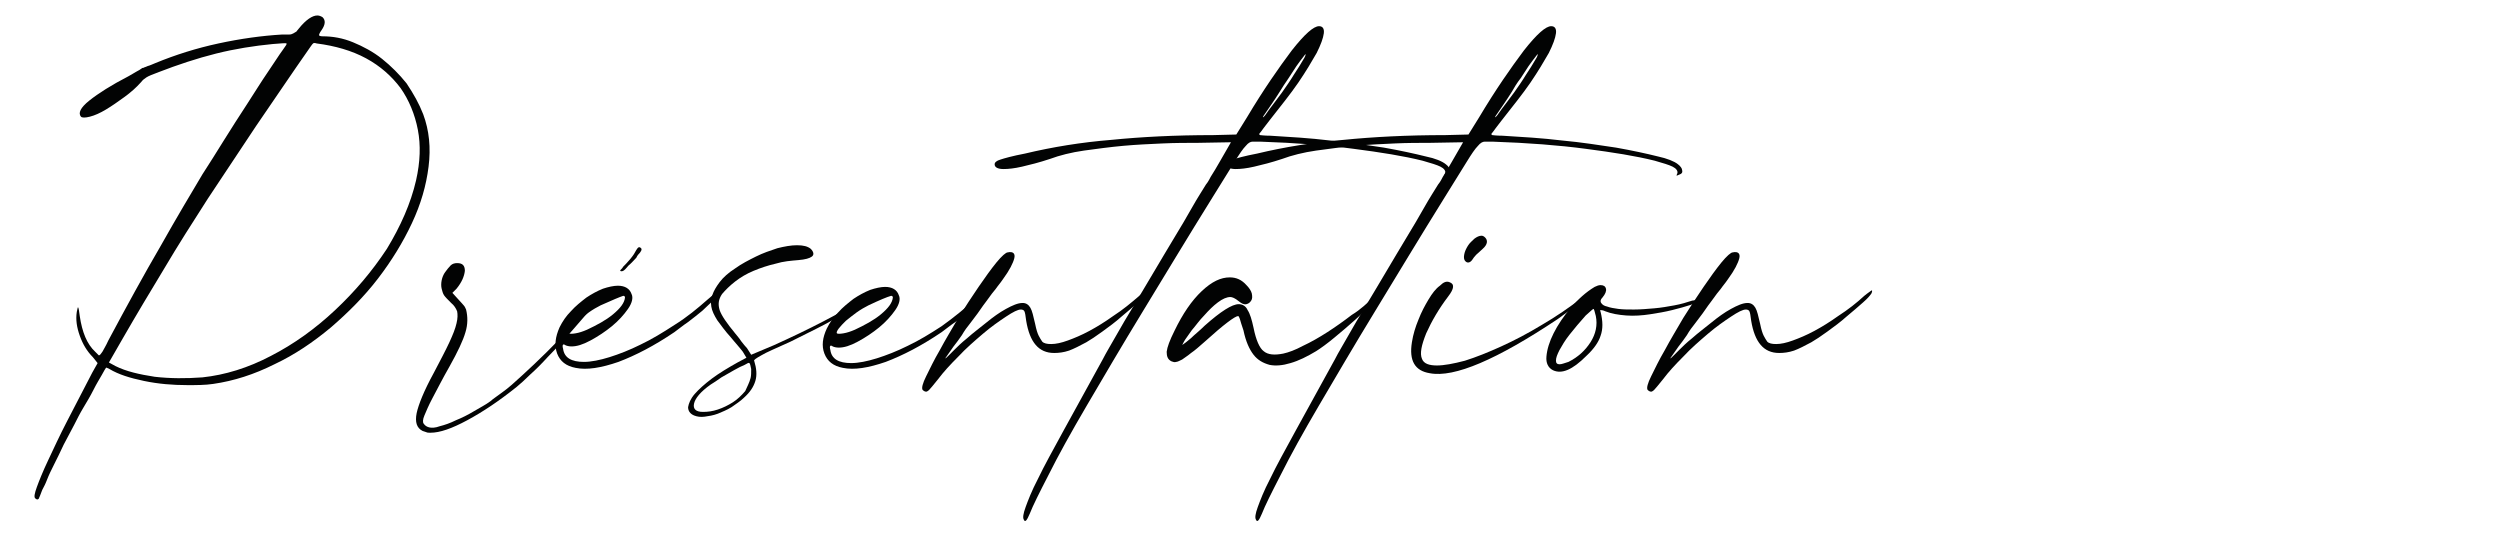
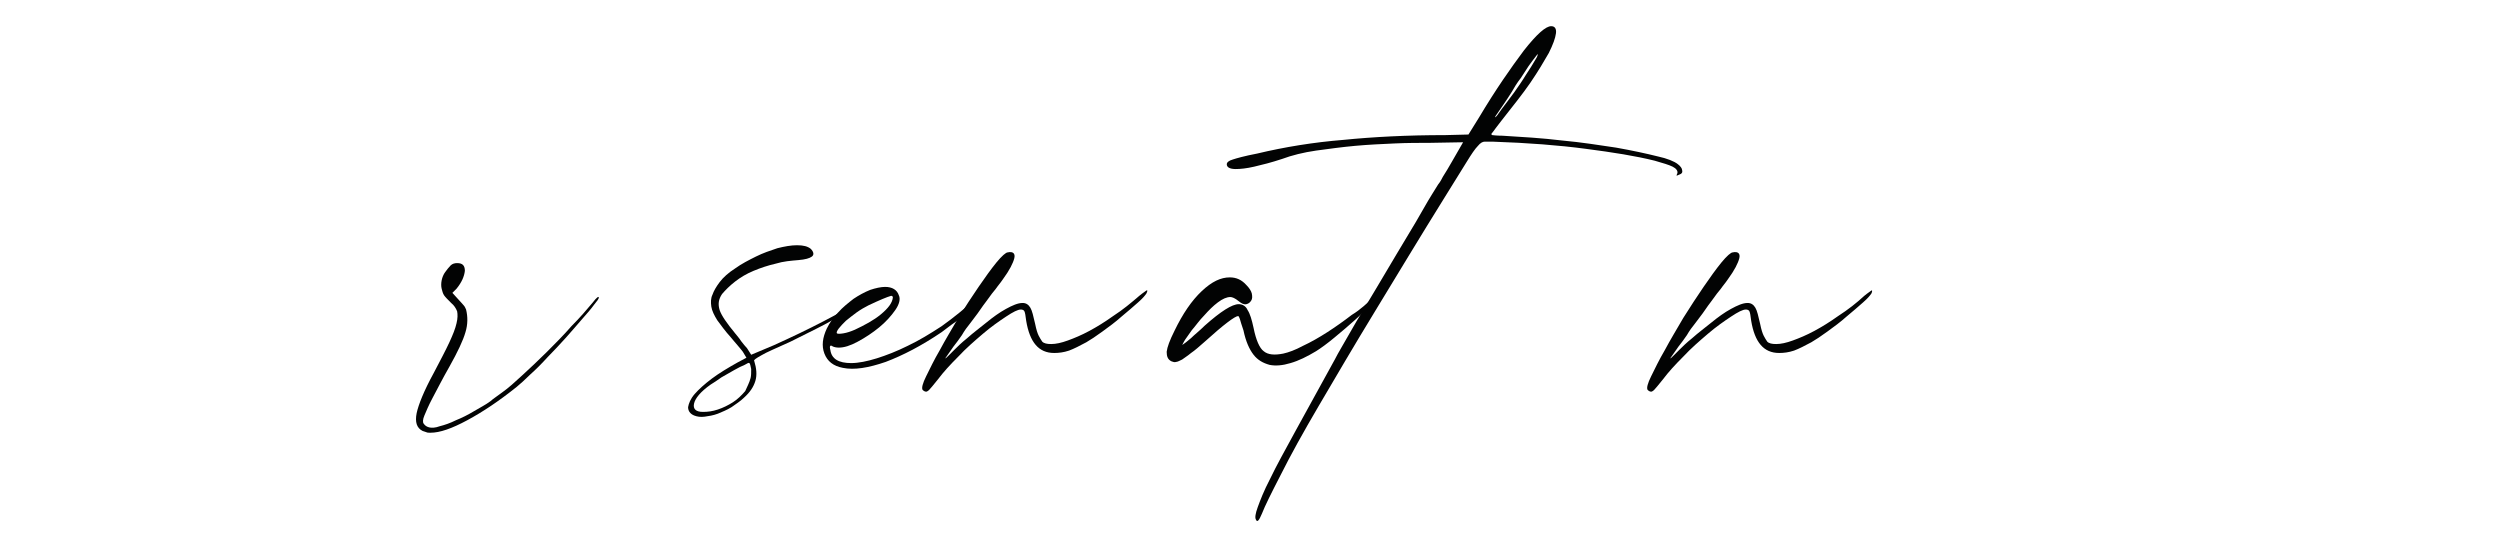
<svg xmlns="http://www.w3.org/2000/svg" version="1.1" id="Calque_1" x="0px" y="0px" viewBox="0 0 420 90" style="enable-background:new 0 0 420 90;" xml:space="preserve">
  <style type="text/css">
	.st0{fill:#020303;}
</style>
  <g>
-     <path class="st0" d="M71.1,19.2c1,2.7,1.3,5.6,0.9,8.8c-0.4,3.2-1.3,6.3-2.8,9.5c-1.5,3.2-3.4,6.3-5.7,9.3c-2.3,3-5,5.7-7.9,8.2   c-3,2.5-6.1,4.6-9.5,6.2c-3.4,1.7-6.8,2.8-10.3,3.3c-1.3,0.2-2.8,0.2-4.3,0.2c-2.5,0-4.9-0.2-7.3-0.7c-2.4-0.5-4.3-1.1-5.8-2   c-0.4-0.2-0.6-0.3-0.6-0.2c-0.1,0.1-0.3,0.5-0.7,1.2c-0.4,0.7-0.9,1.5-1.4,2.5c-0.5,1-1.1,2-1.7,3c-0.6,1-1.1,2-1.5,2.8   c-0.6,1.1-1.2,2.3-1.8,3.4C10.1,76,9.6,77,9.1,78c-0.5,1-0.9,1.8-1.2,2.6c-0.3,0.8-0.6,1.3-0.8,1.7c-0.3,0.8-0.5,1.3-0.6,1.5   c-0.2,0.2-0.4,0.1-0.6-0.1c-0.2-0.2-0.1-0.8,0.3-1.9c0.4-1.1,1-2.6,1.9-4.5s1.9-4.1,3.2-6.6c1.3-2.5,2.7-5.2,4.2-8.1l0.9-1.6   L15.6,60c-1-1-1.7-2.2-2.2-3.6c-0.5-1.4-0.7-2.7-0.5-4c0.1-0.6,0.2-0.8,0.2-0.8c0.1,0.1,0.2,0.6,0.3,1.5c0.4,2.7,1.2,4.7,2.6,6   c0.4,0.4,0.6,0.6,0.6,0.6c0.2,0,0.3-0.2,0.6-0.6c0.2-0.4,0.6-1,1-1.9c3.1-5.8,6-11.1,8.8-15.9c2.7-4.8,5.1-8.8,7-12   c1.1-1.7,2.3-3.6,3.6-5.7c1.3-2.1,2.6-4.1,3.9-6.1c1.3-2,2.4-3.8,3.5-5.4c1.1-1.6,1.9-2.9,2.5-3.7c0.5-0.7,0.8-1.1,0.6-1.1   c-0.1-0.1-0.9,0-2.3,0.1c-3.1,0.3-6.3,0.8-9.5,1.6c-3.2,0.8-6.5,1.9-9.6,3.1c-1.1,0.4-1.8,0.7-2.1,0.9c-0.3,0.2-0.6,0.4-0.9,0.8   c-0.8,0.9-1.7,1.7-2.8,2.5c-1.1,0.8-2.1,1.5-3.1,2.1c-1,0.6-1.9,1-2.7,1.2s-1.3,0.2-1.5,0c-0.5-0.6-0.1-1.5,1.4-2.7   c1.5-1.2,3.7-2.6,6.6-4.1c0.5-0.3,0.9-0.5,1.2-0.7c0.3-0.2,0.6-0.3,0.7-0.4c0.1-0.1,0.2-0.1,0.3-0.2c0.1-0.1,0.2-0.1,0.3-0.1   c0.1-0.1,0.3-0.1,0.7-0.3c0.4-0.1,0.8-0.3,1.3-0.5c3.4-1.4,6.9-2.5,10.6-3.3c3.7-0.8,7.3-1.3,10.7-1.5c0.5,0,1,0,1.2,0   c0.3,0,0.5-0.1,0.7-0.2c0.2-0.1,0.3-0.2,0.5-0.3C49.9,5.2,50,5,50.2,4.8c1.2-1.5,2.3-2.2,3.1-2.2c0.3,0,0.6,0.1,0.9,0.3   c0.5,0.5,0.5,1.2-0.2,2.2c-0.3,0.4-0.4,0.7-0.4,0.8c0,0.1,0.2,0.2,0.6,0.2c1.7,0,3.4,0.3,5.1,1c1.7,0.7,3.4,1.6,4.9,2.8   c1.5,1.2,2.9,2.6,4.1,4.1C69.5,15.8,70.4,17.4,71.1,19.2z M69.9,30.3c0.7-3.1,0.8-5.9,0.3-8.5c-0.5-2.6-1.5-5-2.9-7   c-1.5-2-3.4-3.7-5.8-5c-2.4-1.3-5.2-2.1-8.3-2.5c-0.3-0.1-0.5-0.1-0.6,0c-0.1,0.1-0.2,0.2-0.4,0.5c-3.3,4.7-6.3,9.2-9.2,13.4   c-2.8,4.2-5.5,8.3-8.1,12.2c-2.5,3.9-5,7.8-7.3,11.7c-2.3,3.8-4.7,7.8-7,11.8l-2.3,4l1.1,0.6c1.8,0.9,4,1.4,6.6,1.8   c2.6,0.3,5.3,0.3,8,0.1c3.8-0.4,7.7-1.6,11.5-3.6c3.9-2,7.5-4.6,10.8-7.7c3.3-3.1,6.2-6.5,8.7-10.3C67.3,38,69,34.2,69.9,30.3z" />
    <path class="st0" d="M99.6,50.8c0.6-0.8,1-1.1,1-0.8c0,0.2-0.3,0.6-0.8,1.2c-0.5,0.7-1.2,1.5-2,2.4c-0.8,0.9-1.7,2-2.7,3.1   C94,57.9,93,59,92,60c-1,1.1-2,2.1-2.9,2.9c-0.9,0.9-1.7,1.6-2.3,2.1c-3,2.4-5.7,4.2-8.3,5.6c-2.6,1.4-4.6,2.1-6.2,2.1   c-0.3,0-0.5,0-0.7-0.1c-0.2-0.1-0.4-0.1-0.6-0.2c-1-0.5-1.3-1.5-1-3c0.3-1.4,1.2-3.7,2.9-6.8c1.1-2.1,2-3.8,2.6-5.1   c0.6-1.3,1-2.3,1.2-3.2c0.2-0.8,0.2-1.5,0.1-2c-0.2-0.5-0.5-1-1-1.4c-0.6-0.6-1-1-1.2-1.3c-0.2-0.3-0.3-0.7-0.4-1.1   c-0.1-0.4-0.1-0.9,0-1.4c0.1-0.5,0.3-1,0.6-1.4c0.3-0.4,0.6-0.8,0.9-1.1c0.3-0.3,0.7-0.4,1.1-0.4c0.9,0,1.3,0.4,1.3,1.3   c-0.1,0.9-0.5,1.9-1.4,3L76,49.2l1,1.1c0.4,0.4,0.7,0.8,0.9,1c0.2,0.2,0.3,0.5,0.4,0.7c0.3,1.2,0.3,2.5-0.1,3.8   c-0.4,1.4-1.3,3.3-2.7,5.8c-1.2,2.1-2.1,3.9-2.8,5.2c-0.7,1.3-1.1,2.3-1.4,3s-0.3,1.2-0.1,1.4c0.2,0.3,0.5,0.5,0.9,0.6   c0.4,0.1,1,0.1,1.8-0.2c0.8-0.2,1.7-0.5,2.7-1c1-0.4,2-0.9,3-1.5c1-0.6,2-1.1,2.8-1.7c0.2-0.2,0.5-0.4,0.9-0.7   c0.4-0.3,0.8-0.6,1.1-0.8c1-0.7,2.1-1.7,3.4-2.9c1.3-1.2,2.7-2.5,4.1-3.9c1.4-1.4,2.8-2.8,4.1-4.3C97.4,53.4,98.6,52,99.6,50.8z" />
-     <path class="st0" d="M118.9,50.3c1.1-1,1.6-1.2,1.6-0.7c0,0.1-0.2,0.4-0.7,0.9c-0.5,0.5-1.1,1-1.8,1.7c-0.7,0.6-1.5,1.2-2.4,1.9   c-0.9,0.6-1.6,1.2-2.3,1.7c-3.4,2.3-6.5,3.9-9.4,5c-2.9,1-5.3,1.4-7.2,1c-1.6-0.3-2.6-1.1-3.1-2.4C93.1,58,93.3,56.6,94,55   c0.5-1,1.1-1.9,1.9-2.7c0.8-0.9,1.7-1.6,2.6-2.3c0.9-0.6,1.8-1.1,2.8-1.5c0.9-0.3,1.8-0.5,2.5-0.5c1.2,0,2,0.5,2.3,1.4   c0.3,0.6,0.1,1.5-0.6,2.5c-0.7,1-1.6,2-2.7,2.9c-1.1,0.9-2.3,1.7-3.6,2.4c-1.3,0.7-2.3,1-3.2,1c-0.4,0-0.8-0.1-1-0.2   c-0.4-0.3-0.6-0.1-0.4,0.6c0.2,1.5,1.4,2.2,3.5,2.2c1.2,0,2.7-0.3,4.3-0.8c1.6-0.5,3.4-1.2,5.2-2.1c1.9-0.9,3.7-2,5.7-3.3   C115.4,53.3,117.2,51.8,118.9,50.3z M100.9,51.3c-0.6,0.3-1.3,0.7-2,1.2c-0.7,0.5-1.3,1-1.8,1.4c-0.5,0.5-0.9,0.9-1.2,1.3   c-0.3,0.4-0.4,0.7-0.3,0.8c0.1,0.1,0.5,0.1,1.1,0c0.6-0.1,1.2-0.3,1.9-0.6c1.7-0.8,3.2-1.6,4.4-2.6c1.2-1,1.9-1.9,2-2.8   c0-0.2-0.1-0.3-0.3-0.3C104.1,49.9,102.9,50.4,100.9,51.3z M104.7,45.5c-0.2,0.1-0.4,0.1-0.5,0c0-0.1,0-0.1,0.1-0.2   c0.2-0.2,0.3-0.3,0.4-0.5c0.3-0.3,0.7-0.7,1.2-1.3c0.5-0.6,0.8-1.1,1-1.5c0.3-0.5,0.5-0.6,0.8-0.3c0.2,0.2,0,0.6-0.5,1.1   c-0.1,0.1-0.2,0.3-0.3,0.5c-0.4,0.4-0.8,0.9-1.3,1.3C105.2,45.1,104.9,45.4,104.7,45.5z" />
    <path class="st0" d="M144.1,50.7c0.4-0.2,0.7-0.4,0.9-0.5c0.2-0.1,0.4-0.2,0.4-0.2c0.1,0.1-0.2,0.4-1,1c-0.8,0.6-1.8,1.2-3,1.9   c-1.2,0.7-2.6,1.5-4.2,2.3c-1.6,0.8-3,1.5-4.4,2.2c-2.4,1.1-4.1,1.8-4.9,2.3c-0.9,0.5-1.3,0.8-1.2,0.9c0.4,1.3,0.5,2.4,0.2,3.4   c-0.3,1-0.9,1.9-1.9,2.8c-0.6,0.6-1.4,1.1-2.1,1.6c-0.8,0.5-1.6,0.8-2.3,1.1c-0.8,0.3-1.5,0.4-2.2,0.5c-0.7,0.1-1.3,0-1.8-0.2   c-0.7-0.3-1-0.8-1-1.4c0.1-0.6,0.4-1.4,1.1-2.2c0.7-0.8,1.7-1.7,2.9-2.6c1.2-0.9,2.7-1.8,4.3-2.7l1.5-0.8l-0.6-1   c-0.2-0.3-0.5-0.6-0.9-1.1c-0.4-0.5-0.8-0.9-1.1-1.3c-1-1.1-1.7-2.1-2.3-2.9c-0.5-0.8-0.9-1.6-1-2.3c-0.1-0.7-0.1-1.4,0.2-2   c0.2-0.6,0.6-1.3,1.2-2.1c0.6-0.8,1.5-1.6,2.6-2.3c1.1-0.8,2.3-1.4,3.5-2c1.2-0.6,2.4-1,3.6-1.4c1.2-0.3,2.3-0.5,3.3-0.5   c1.1,0,1.8,0.2,2.3,0.6c0.5,0.5,0.6,1,0.2,1.3c-0.4,0.3-1.1,0.5-2.3,0.6c-1.2,0.1-2.5,0.2-3.8,0.6c-1.3,0.3-2.5,0.7-3.7,1.2   c-1.2,0.5-2.2,1.1-3.1,1.8c-0.9,0.7-1.6,1.4-2.2,2.1c-0.6,0.9-0.7,1.7-0.4,2.7c0.3,0.9,1.2,2.2,2.6,3.9c0.3,0.4,0.7,0.8,1,1.3   c0.4,0.5,0.7,0.9,1,1.2l0.7,1.1L130,58c3.1-1.4,5.8-2.7,8.3-4C140.8,52.7,142.8,51.6,144.1,50.7z M126.1,63.5   c0.1-0.4,0.1-0.9,0.1-1.5c-0.1-0.6-0.2-0.9-0.3-1c-0.1-0.1-0.3,0-0.8,0.3c-0.5,0.2-1.1,0.5-1.8,0.9c-0.7,0.4-1.4,0.8-2.1,1.2   c-0.7,0.5-1.3,0.9-1.8,1.2c-1.7,1.2-2.6,2.3-2.8,3.2c-0.2,0.9,0.3,1.4,1.5,1.4c0.8,0,1.6-0.1,2.5-0.4c0.9-0.3,1.7-0.7,2.5-1.2   c0.8-0.5,1.5-1.2,2.1-1.9C125.5,65,125.9,64.3,126.1,63.5z" />
    <path class="st0" d="M163.8,50.3c1.1-1,1.6-1.2,1.6-0.7c0,0.1-0.2,0.4-0.7,0.9c-0.5,0.5-1.1,1-1.8,1.7c-0.7,0.6-1.5,1.2-2.4,1.9   c-0.9,0.6-1.6,1.2-2.3,1.7c-3.4,2.3-6.5,3.9-9.4,5c-2.9,1-5.3,1.4-7.2,1c-1.6-0.3-2.6-1.1-3.1-2.4c-0.5-1.3-0.3-2.7,0.4-4.2   c0.5-1,1.1-1.9,1.9-2.7c0.8-0.9,1.7-1.6,2.6-2.3c0.9-0.6,1.8-1.1,2.8-1.5c0.9-0.3,1.8-0.5,2.5-0.5c1.2,0,2,0.5,2.3,1.4   c0.3,0.6,0.1,1.5-0.6,2.5c-0.7,1-1.6,2-2.7,2.9c-1.1,0.9-2.3,1.7-3.6,2.4c-1.3,0.7-2.3,1-3.2,1c-0.4,0-0.8-0.1-1-0.2   c-0.4-0.3-0.6-0.1-0.4,0.6c0.2,1.5,1.4,2.2,3.5,2.2c1.2,0,2.7-0.3,4.3-0.8c1.6-0.5,3.4-1.2,5.2-2.1c1.9-0.9,3.7-2,5.7-3.3   C160.3,53.3,162.1,51.8,163.8,50.3z M145.9,51.3c-0.6,0.3-1.3,0.7-2,1.2c-0.7,0.5-1.3,1-1.8,1.4c-0.5,0.5-0.9,0.9-1.2,1.3   c-0.3,0.4-0.4,0.7-0.3,0.8c0.1,0.1,0.5,0.1,1.1,0c0.6-0.1,1.2-0.3,1.9-0.6c1.7-0.8,3.2-1.6,4.4-2.6c1.2-1,1.9-1.9,2-2.8   c0-0.2-0.1-0.3-0.3-0.3C149,49.9,147.8,50.4,145.9,51.3z" />
    <path class="st0" d="M191.4,49.7c0.6-0.5,1.1-0.8,1.2-0.9c0.2-0.1,0.2,0.1,0,0.5c-0.2,0.3-0.6,0.8-1.4,1.5   c-0.8,0.7-1.7,1.5-2.8,2.4c-1,0.9-2.1,1.7-3.2,2.5c-1.1,0.8-2,1.4-2.7,1.8c-1.1,0.6-2.1,1.1-2.9,1.4c-0.9,0.3-1.7,0.4-2.5,0.4   c-2.6,0-4.1-1.8-4.7-5.4c-0.1-0.9-0.2-1.4-0.3-1.6c-0.1-0.2-0.3-0.3-0.6-0.3c-0.5,0-1.3,0.4-2.5,1.2c-1.2,0.8-2.5,1.7-3.9,2.9   c-1.4,1.2-2.8,2.4-4.1,3.8c-1.4,1.4-2.5,2.6-3.4,3.8c-0.8,1-1.3,1.6-1.5,1.8c-0.2,0.2-0.4,0.3-0.5,0.3c-0.2,0-0.4-0.1-0.6-0.3   c-0.2-0.3,0-1.1,0.6-2.3c0.6-1.2,1.3-2.7,2.3-4.4c0.9-1.7,2-3.5,3.1-5.4c1.2-1.9,2.3-3.6,3.4-5.2c1.1-1.6,2.1-3,3-4.1   c0.9-1.1,1.6-1.7,1.9-1.7c0.9-0.2,1.3,0.2,1.1,1c-0.2,0.8-0.8,2-1.9,3.5c-0.2,0.3-0.5,0.7-0.9,1.2c-0.4,0.6-0.9,1.1-1.3,1.7   c-0.4,0.6-1,1.3-1.6,2.2c-0.6,0.9-1.2,1.6-1.7,2.3c-0.5,0.6-1,1.3-1.4,2c-0.5,0.7-0.9,1.3-1.4,1.9c-0.4,0.6-0.9,1.3-1.4,2   c0.1,0,0.2-0.1,0.5-0.4c0.3-0.3,0.6-0.6,1-1c0.5-0.5,1.2-1.2,2.2-2c1-0.9,2.1-1.7,3.2-2.6c1.1-0.9,2.2-1.7,3.3-2.3   c1.1-0.6,2-1,2.8-1c0.6,0,1,0.3,1.3,0.8c0.3,0.5,0.5,1.4,0.8,2.7c0.2,1,0.4,1.6,0.6,2c0.2,0.4,0.4,0.7,0.6,1   c0.3,0.3,0.8,0.4,1.5,0.4c0.8,0,1.7-0.2,2.8-0.6c1.1-0.4,2.3-0.9,3.6-1.6c1.3-0.7,2.6-1.5,4-2.5C188.7,52,190,50.9,191.4,49.7z" />
-     <path class="st0" d="M242.9,27.6c0.4,0.3,0.7,0.7,0.7,1c0.1,0.4-0.1,0.6-0.4,0.7c-0.3,0.1-0.4,0.2-0.5,0.2c-0.1,0,0-0.1,0.1-0.4   c0.1-0.4-0.2-0.8-0.8-1.1c-0.6-0.3-1.6-0.6-3-1c-3.2-0.8-7-1.4-11.6-2c-4.5-0.6-9.7-1-15.6-1.2c-0.6,0-1.1,0-1.4,0   c-0.3,0-0.7,0.2-1.1,0.7c-0.5,0.5-1.1,1.4-1.9,2.7c-0.8,1.3-2,3.2-3.6,5.8c-4.3,6.9-8.2,13.4-11.8,19.3c-3.6,5.9-6.7,11.2-9.4,15.8   c-2.7,4.6-4.8,8.4-6.4,11.6c-1.6,3.1-2.7,5.3-3.2,6.6c-0.5,1.2-0.8,1.5-1,1c-0.2-0.3-0.1-1,0.3-2.1c0.4-1.1,1-2.7,2.1-4.8   c1-2.1,2.5-4.8,4.3-8.1c1.8-3.3,4-7.3,6.6-12c0.5-1,1.3-2.3,2.2-3.9c0.9-1.6,1.9-3.3,3-5.1c1.1-1.8,2.2-3.7,3.4-5.7   c1.2-2,2.3-3.9,3.4-5.7c1.1-1.8,2.1-3.5,3-5.1c0.9-1.6,1.7-2.8,2.3-3.8c0.1-0.1,0.4-0.5,0.8-1.3c0.5-0.8,1-1.6,1.5-2.5l1.9-3.3   l-5.6,0.1c-1.8,0-3.7,0-5.9,0.1c-2.2,0.1-4.4,0.2-6.6,0.4c-2.2,0.2-4.4,0.5-6.6,0.8c-2.1,0.3-4.1,0.8-5.7,1.4   c-1.8,0.6-3.4,1-4.7,1.3c-1.3,0.3-2.3,0.4-3.1,0.4c-1,0-1.5-0.3-1.5-0.8c0-0.3,0.3-0.6,1-0.8c0.6-0.2,2-0.6,4.1-1   c4.6-1.1,9.5-1.9,14.5-2.3c5-0.5,10.7-0.8,17.1-0.8l3.9-0.1l1.8-2.9c2.8-4.7,5.4-8.4,7.5-11.2c2.2-2.8,3.7-4.1,4.6-4.1   c0.6,0,0.9,0.4,0.8,1.2c-0.1,0.8-0.5,1.9-1.2,3.3c-0.8,1.4-1.8,3.1-3.1,5c-1.3,1.9-3,4-4.8,6.3c-0.4,0.5-0.7,0.9-1,1.3   c-0.3,0.4-0.5,0.7-0.6,0.8c-0.2,0.2-0.2,0.3,0,0.4c0.1,0,0.7,0.1,1.7,0.1c3.3,0.2,6.7,0.4,10,0.8c3.3,0.3,6.4,0.8,9.1,1.2   c2.8,0.5,5.1,1,7.1,1.5C241.1,26.6,242.3,27.1,242.9,27.6z M215,15.4c-1,1.6-1.8,2.7-2.2,3.3c-0.5,0.7-0.7,1-0.6,1   c0.1,0,0.5-0.5,1.1-1.4c0.6-0.8,1.3-1.7,2.1-2.8c0.7-1,1.4-2,2-3c0.6-0.9,1.1-1.7,1.5-2.4c0.4-0.6,0.5-1,0.4-1   c-0.6,0.8-1.1,1.4-1.5,2c-0.4,0.6-0.8,1.2-1.3,2C215.9,14,215.4,14.7,215,15.4z" />
    <path class="st0" d="M230.8,49.9c0.4-0.4,0.7-0.7,0.8-0.8c0.1-0.1,0.2,0,0.2,0.2c0,0.2-0.4,0.8-1.2,1.6c-0.8,0.9-1.8,1.8-2.9,2.8   c-1.1,1-2.3,2-3.5,3c-1.2,1-2.3,1.8-3.1,2.3c-1.5,0.9-2.9,1.6-4.3,2c-1.3,0.4-2.5,0.5-3.5,0.3c-1.1-0.3-2-0.8-2.7-1.7   c-0.7-0.9-1.3-2.2-1.7-4.1c-0.3-0.9-0.5-1.5-0.6-1.9c-0.1-0.3-0.2-0.5-0.3-0.5c-0.5,0-2.4,1.4-5.6,4.3c-0.9,0.8-1.7,1.5-2.3,1.9   c-0.6,0.5-1.1,0.8-1.5,1.1c-0.4,0.2-0.8,0.4-1,0.4c-0.3,0.1-0.5,0-0.8-0.1c-0.6-0.3-0.8-0.8-0.8-1.6c0.1-0.8,0.5-1.9,1.3-3.5   c1.4-2.9,2.9-5.1,4.6-6.7c1.7-1.6,3.2-2.3,4.7-2.3c1.1,0,2,0.4,2.8,1.3c0.5,0.5,0.8,1,0.9,1.4c0.1,0.5,0.1,0.9-0.1,1.2   c-0.2,0.3-0.4,0.5-0.8,0.6c-0.4,0.1-0.8-0.1-1.3-0.5c-0.6-0.5-1.1-0.7-1.4-0.7c-0.6,0-1.3,0.3-2.1,0.9c-0.8,0.6-1.5,1.3-2.3,2.2   c-0.8,0.8-1.4,1.7-2.1,2.5c-0.6,0.9-1.1,1.5-1.3,1.9c-0.3,0.5-0.3,0.6-0.2,0.5c0.3-0.2,0.7-0.5,1.4-1.1c0.6-0.6,1.4-1.2,2.3-2.1   c2.7-2.4,4.6-3.6,5.7-3.6c0.6,0,1.2,0.3,1.5,1c0.4,0.6,0.7,1.6,1,3c0.4,2,1,3.4,1.7,3.9c0.7,0.6,1.8,0.7,3.3,0.4   c0.9-0.2,2-0.6,3.3-1.3c1.3-0.6,2.7-1.4,4.1-2.3c1.4-0.9,2.8-1.9,4.1-2.9C228.6,52,229.7,50.9,230.8,49.9z" />
    <path class="st0" d="M281.9,27.6c0.4,0.3,0.7,0.7,0.7,1c0.1,0.4-0.1,0.6-0.4,0.7c-0.3,0.1-0.4,0.2-0.5,0.2c-0.1,0,0-0.1,0.1-0.4   c0.1-0.4-0.2-0.8-0.8-1.1c-0.6-0.3-1.6-0.6-3-1c-3.2-0.8-7-1.4-11.6-2c-4.5-0.6-9.7-1-15.6-1.2c-0.6,0-1.1,0-1.4,0   c-0.3,0-0.7,0.2-1.1,0.7c-0.5,0.5-1.1,1.4-1.9,2.7c-0.8,1.3-2,3.2-3.6,5.8c-4.3,6.9-8.2,13.4-11.8,19.3c-3.6,5.9-6.7,11.2-9.4,15.8   c-2.7,4.6-4.8,8.4-6.4,11.6c-1.6,3.1-2.7,5.3-3.2,6.6c-0.5,1.2-0.8,1.5-1,1c-0.2-0.3-0.1-1,0.3-2.1c0.4-1.1,1-2.7,2.1-4.8   c1-2.1,2.5-4.8,4.3-8.1c1.8-3.3,4-7.3,6.6-12c0.5-1,1.3-2.3,2.2-3.9c0.9-1.6,1.9-3.3,3-5.1c1.1-1.8,2.2-3.7,3.4-5.7   c1.2-2,2.3-3.9,3.4-5.7c1.1-1.8,2.1-3.5,3-5.1c0.9-1.6,1.7-2.8,2.3-3.8c0.1-0.1,0.4-0.5,0.8-1.3c0.5-0.8,1-1.6,1.5-2.5l1.9-3.3   l-5.6,0.1c-1.8,0-3.7,0-5.9,0.1c-2.2,0.1-4.4,0.2-6.6,0.4c-2.2,0.2-4.4,0.5-6.6,0.8c-2.1,0.3-4.1,0.8-5.7,1.4   c-1.8,0.6-3.4,1-4.7,1.3c-1.3,0.3-2.3,0.4-3.1,0.4c-1,0-1.5-0.3-1.5-0.8c0-0.3,0.3-0.6,1-0.8c0.6-0.2,2-0.6,4.1-1   c4.6-1.1,9.5-1.9,14.5-2.3c5-0.5,10.7-0.8,17.1-0.8l3.9-0.1l1.8-2.9c2.8-4.7,5.4-8.4,7.5-11.2c2.2-2.8,3.7-4.1,4.6-4.1   c0.6,0,0.9,0.4,0.8,1.2c-0.1,0.8-0.5,1.9-1.2,3.3c-0.8,1.4-1.8,3.1-3.1,5c-1.3,1.9-3,4-4.8,6.3c-0.4,0.5-0.7,0.9-1,1.3   c-0.3,0.4-0.5,0.7-0.6,0.8c-0.2,0.2-0.2,0.3,0,0.4c0.1,0,0.7,0.1,1.7,0.1c3.3,0.2,6.7,0.4,10,0.8c3.3,0.3,6.4,0.8,9.1,1.2   c2.8,0.5,5.1,1,7.1,1.5C280,26.6,281.3,27.1,281.9,27.6z M254,15.4c-1,1.6-1.8,2.7-2.2,3.3c-0.5,0.7-0.7,1-0.6,1   c0.1,0,0.5-0.5,1.1-1.4c0.6-0.8,1.3-1.7,2.1-2.8c0.7-1,1.4-2,2-3c0.6-0.9,1.1-1.7,1.5-2.4c0.4-0.6,0.5-1,0.4-1   c-0.6,0.8-1.1,1.4-1.5,2c-0.4,0.6-0.8,1.2-1.3,2C254.8,14,254.4,14.7,254,15.4z" />
-     <path class="st0" d="M267.1,49.1c0.3,0-0.1,0.4-1.1,1.3c-1.1,0.9-2.5,1.9-4.3,3.2c-10.2,6.8-17.4,9.9-21.5,9.1   c-2.5-0.4-3.5-2.1-3-5.2c0.2-1.3,0.6-2.6,1.1-3.8c0.5-1.3,1.1-2.4,1.7-3.4c0.6-1,1.2-1.8,1.9-2.3c0.6-0.6,1.1-0.8,1.6-0.6   c0.9,0.3,0.8,1.1-0.2,2.4c-1.6,2.1-2.8,4.2-3.7,6.2c-0.8,2-1.1,3.4-0.7,4.3c0.3,0.8,1.2,1.1,2.5,1.1c1.2,0,2.8-0.3,4.7-0.8   c1.9-0.6,3.9-1.4,6.1-2.4c2.2-1,4.5-2.2,6.8-3.6c2.4-1.4,4.6-2.9,6.8-4.6c0.4-0.3,0.7-0.5,0.9-0.6C266.9,49.2,267,49.1,267.1,49.1z    M247.3,43.7c-0.4,0.5-0.8,0.5-1.1,0.2c-0.3-0.3-0.3-0.7-0.2-1.2c0.1-0.5,0.3-0.9,0.6-1.4c0.3-0.5,0.7-0.8,1.1-1.2   c0.4-0.3,0.8-0.5,1.2-0.5c0.2,0,0.4,0.1,0.6,0.3c0.5,0.5,0.4,1.2-0.4,1.9c-0.4,0.4-0.8,0.7-1.1,1C247.7,43.1,247.5,43.4,247.3,43.7   z" />
-     <path class="st0" d="M286.7,49.6c0.4-0.3,0.6-0.4,0.6-0.2c0,0.2-0.3,0.5-0.9,0.8c-0.6,0.3-1.4,0.6-2.3,1c-0.9,0.3-2,0.6-3.2,0.9   c-1.2,0.3-2.4,0.5-3.7,0.7c-1.3,0.2-2.7,0.3-4,0.2c-1.3-0.1-2.5-0.3-3.5-0.7c-0.4-0.2-0.7-0.2-0.8-0.2c-0.1,0-0.1,0.1,0,0.3   c0.4,1.6,0.4,2.9,0,4c-0.3,1-1.1,2.2-2.4,3.4c-2.3,2.3-4.1,3.1-5.6,2.4c-0.8-0.4-1.2-1.2-1.1-2.3c0.1-1.2,0.5-2.5,1.2-3.9   c0.7-1.4,1.7-2.9,2.9-4.3c1.2-1.4,2.5-2.6,4-3.5c0.4-0.2,0.7-0.3,1-0.3c0.5,0,0.8,0.2,0.9,0.6c0.1,0.4-0.1,0.9-0.6,1.5   c-0.3,0.3-0.4,0.6-0.2,0.9c0.2,0.3,0.5,0.5,1,0.6c0.5,0.2,1.2,0.3,1.9,0.4c0.8,0.1,1.7,0.1,2.6,0.1c1.1,0,2.2-0.1,3.4-0.2   c1.2-0.1,2.3-0.3,3.4-0.5c1.1-0.2,2.1-0.5,3-0.8C285.5,50.4,286.2,50,286.7,49.6z M263.5,60.8c1.6-0.8,2.8-1.9,3.7-3.3   c0.9-1.4,1.2-2.9,0.9-4.4c-0.2-0.8-0.3-1.2-0.4-1.2c-0.1,0-0.5,0.4-1.3,1.1c-1,1.1-1.9,2.2-2.7,3.2c-0.8,1-1.3,1.9-1.7,2.6   c-0.4,0.8-0.6,1.3-0.6,1.8c0,0.4,0.2,0.6,0.6,0.6C262.4,61.2,262.8,61,263.5,60.8z" />
    <path class="st0" d="M313.2,49.7c0.6-0.5,1.1-0.8,1.2-0.9s0.2,0.1,0,0.5c-0.2,0.3-0.6,0.8-1.4,1.5c-0.8,0.7-1.7,1.5-2.8,2.4   c-1,0.9-2.1,1.7-3.2,2.5c-1.1,0.8-2,1.4-2.7,1.8c-1.1,0.6-2.1,1.1-2.9,1.4c-0.9,0.3-1.7,0.4-2.5,0.4c-2.6,0-4.1-1.8-4.7-5.4   c-0.1-0.9-0.2-1.4-0.3-1.6c-0.1-0.2-0.3-0.3-0.6-0.3c-0.5,0-1.3,0.4-2.5,1.2c-1.2,0.8-2.5,1.7-3.9,2.9c-1.4,1.2-2.8,2.4-4.1,3.8   c-1.4,1.4-2.5,2.6-3.4,3.8c-0.8,1-1.3,1.6-1.5,1.8c-0.2,0.2-0.4,0.3-0.5,0.3c-0.2,0-0.4-0.1-0.6-0.3c-0.2-0.3,0-1.1,0.6-2.3   c0.6-1.2,1.3-2.7,2.3-4.4c0.9-1.7,2-3.5,3.1-5.4c1.2-1.9,2.3-3.6,3.4-5.2c1.1-1.6,2.1-3,3-4.1c0.9-1.1,1.6-1.7,1.9-1.7   c0.9-0.2,1.3,0.2,1.1,1c-0.2,0.8-0.8,2-1.9,3.5c-0.2,0.3-0.5,0.7-0.9,1.2c-0.4,0.6-0.9,1.1-1.3,1.7c-0.4,0.6-1,1.3-1.6,2.2   c-0.6,0.9-1.2,1.6-1.7,2.3c-0.5,0.6-1,1.3-1.4,2c-0.5,0.7-0.9,1.3-1.4,1.9c-0.4,0.6-0.9,1.3-1.4,2c0.1,0,0.2-0.1,0.5-0.4   c0.3-0.3,0.6-0.6,1-1c0.5-0.5,1.2-1.2,2.2-2c1-0.9,2.1-1.7,3.2-2.6c1.1-0.9,2.2-1.7,3.3-2.3c1.1-0.6,2-1,2.8-1c0.6,0,1,0.3,1.3,0.8   c0.3,0.5,0.5,1.4,0.8,2.7c0.2,1,0.4,1.6,0.6,2c0.2,0.4,0.4,0.7,0.6,1c0.3,0.3,0.8,0.4,1.5,0.4c0.8,0,1.7-0.2,2.8-0.6   c1.1-0.4,2.3-0.9,3.6-1.6c1.3-0.7,2.6-1.5,4-2.5C310.5,52,311.9,50.9,313.2,49.7z" />
  </g>
</svg>